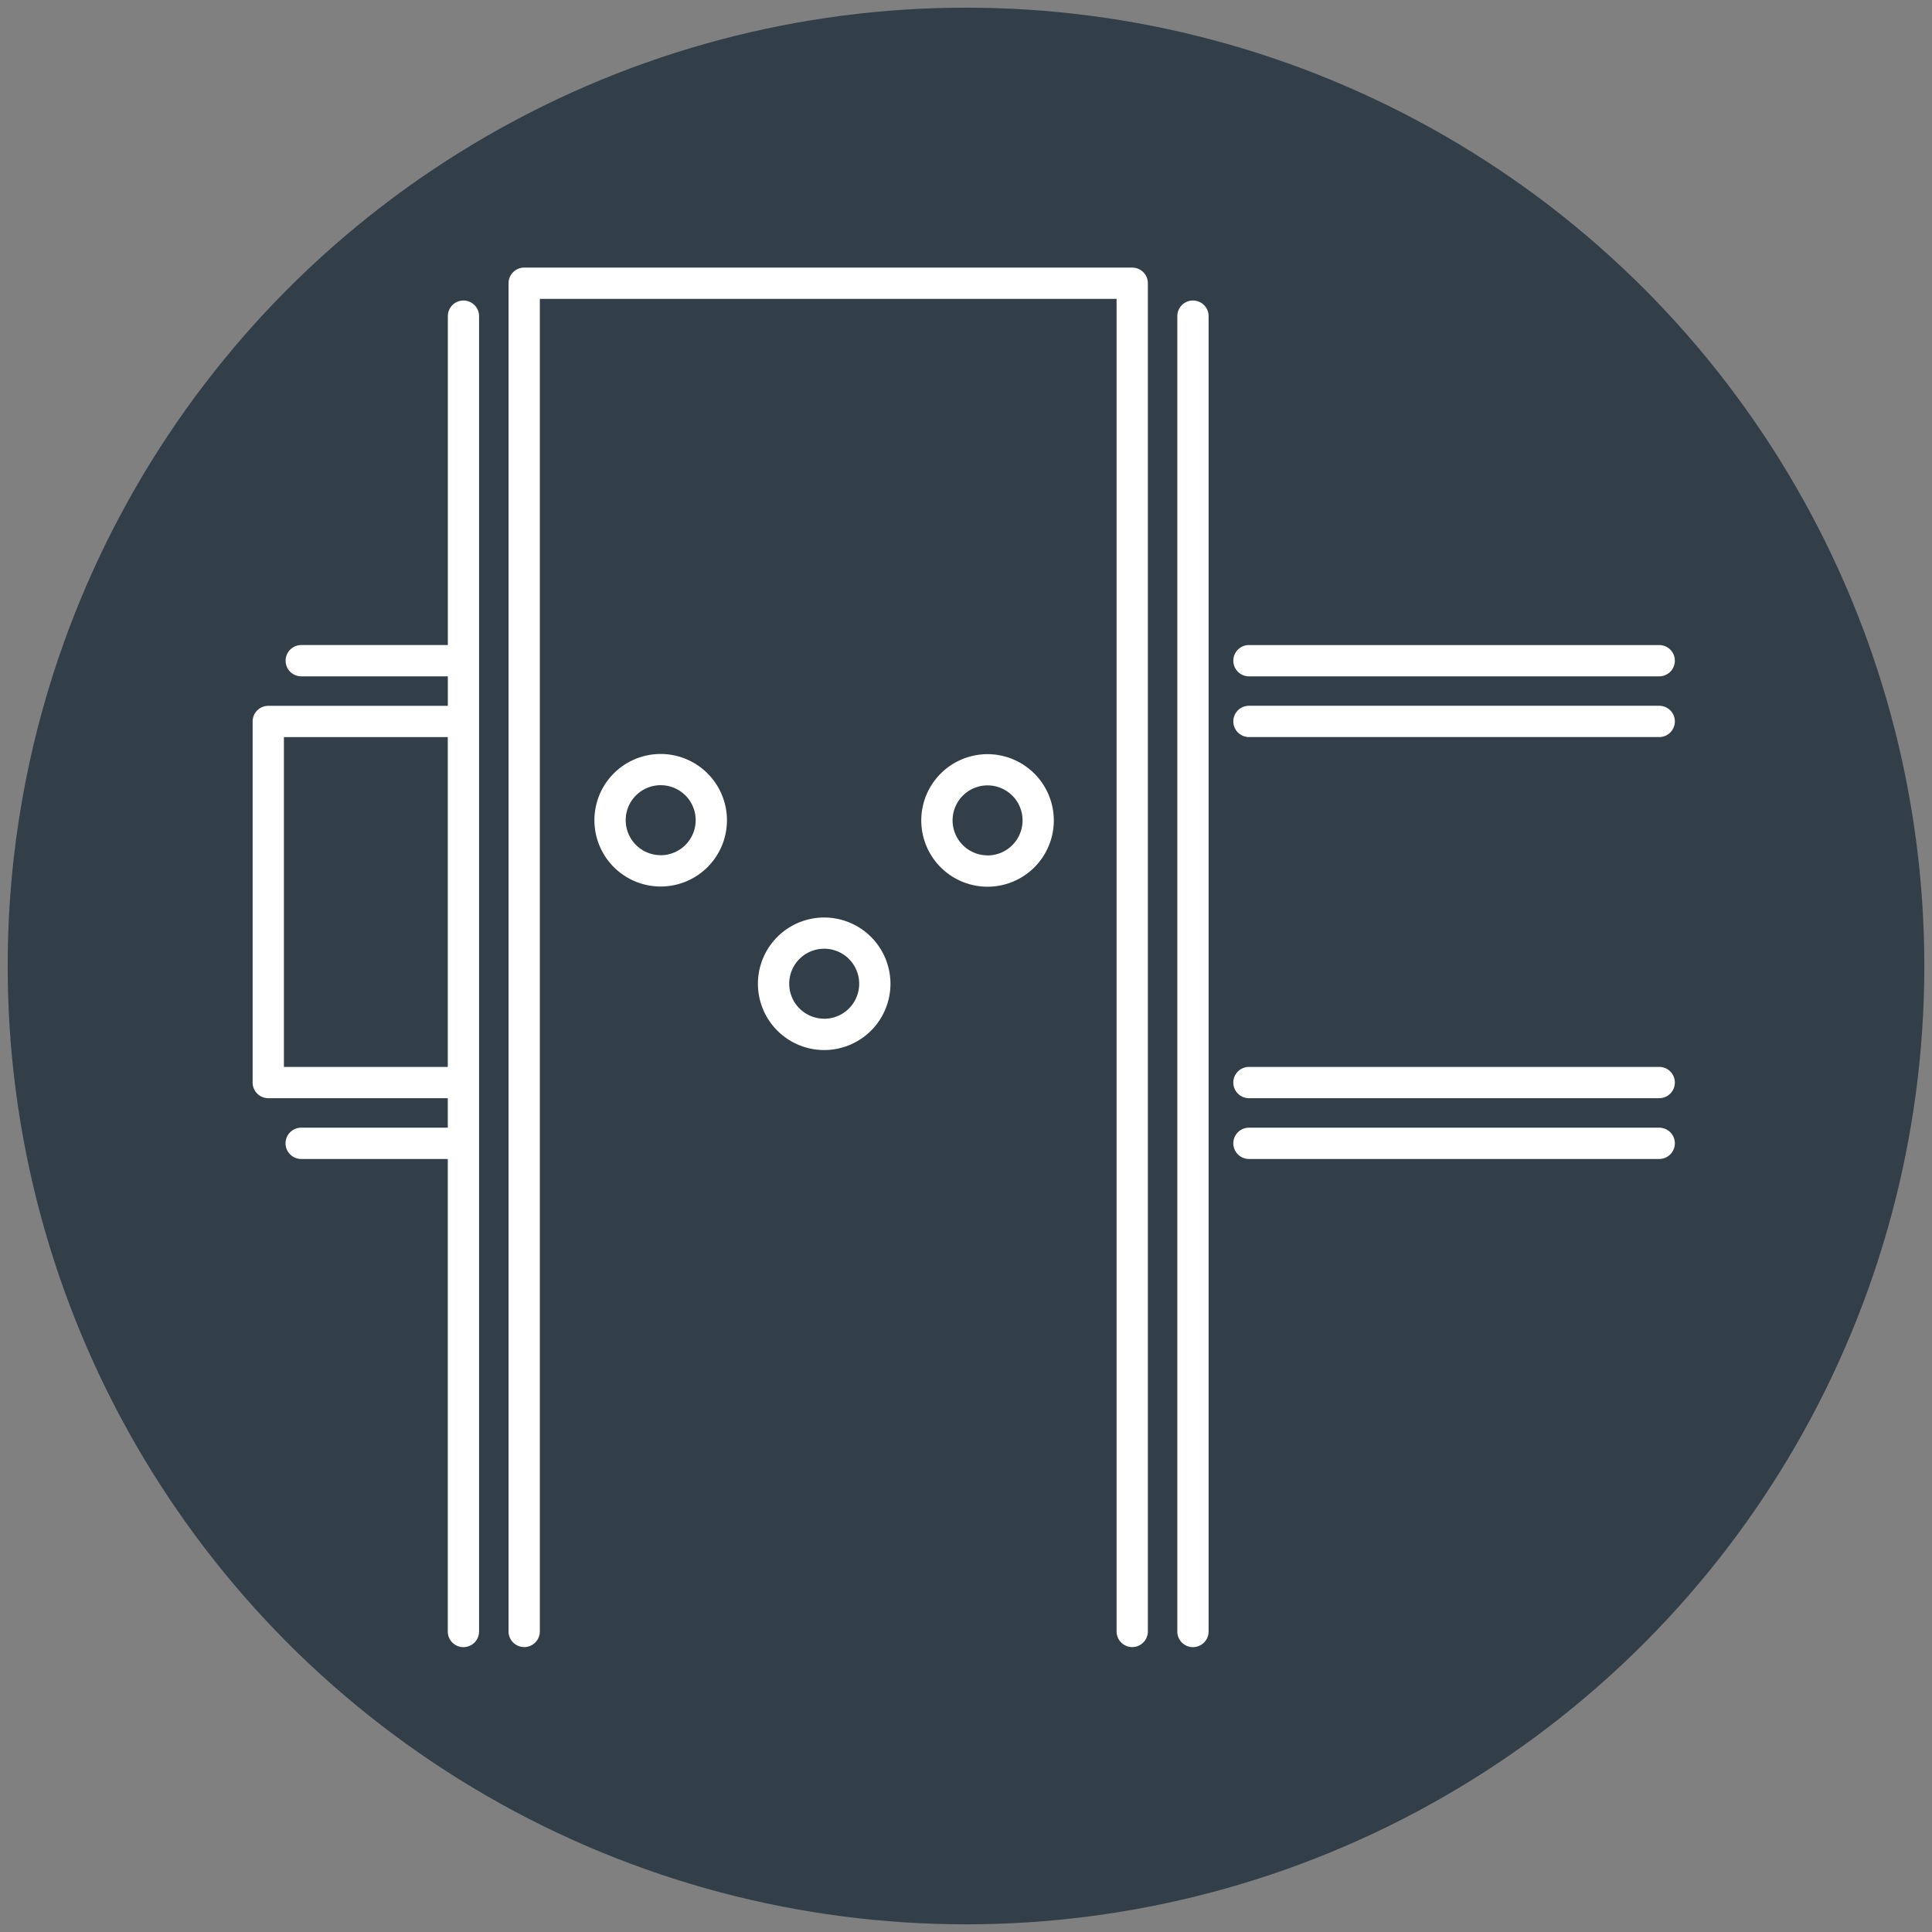
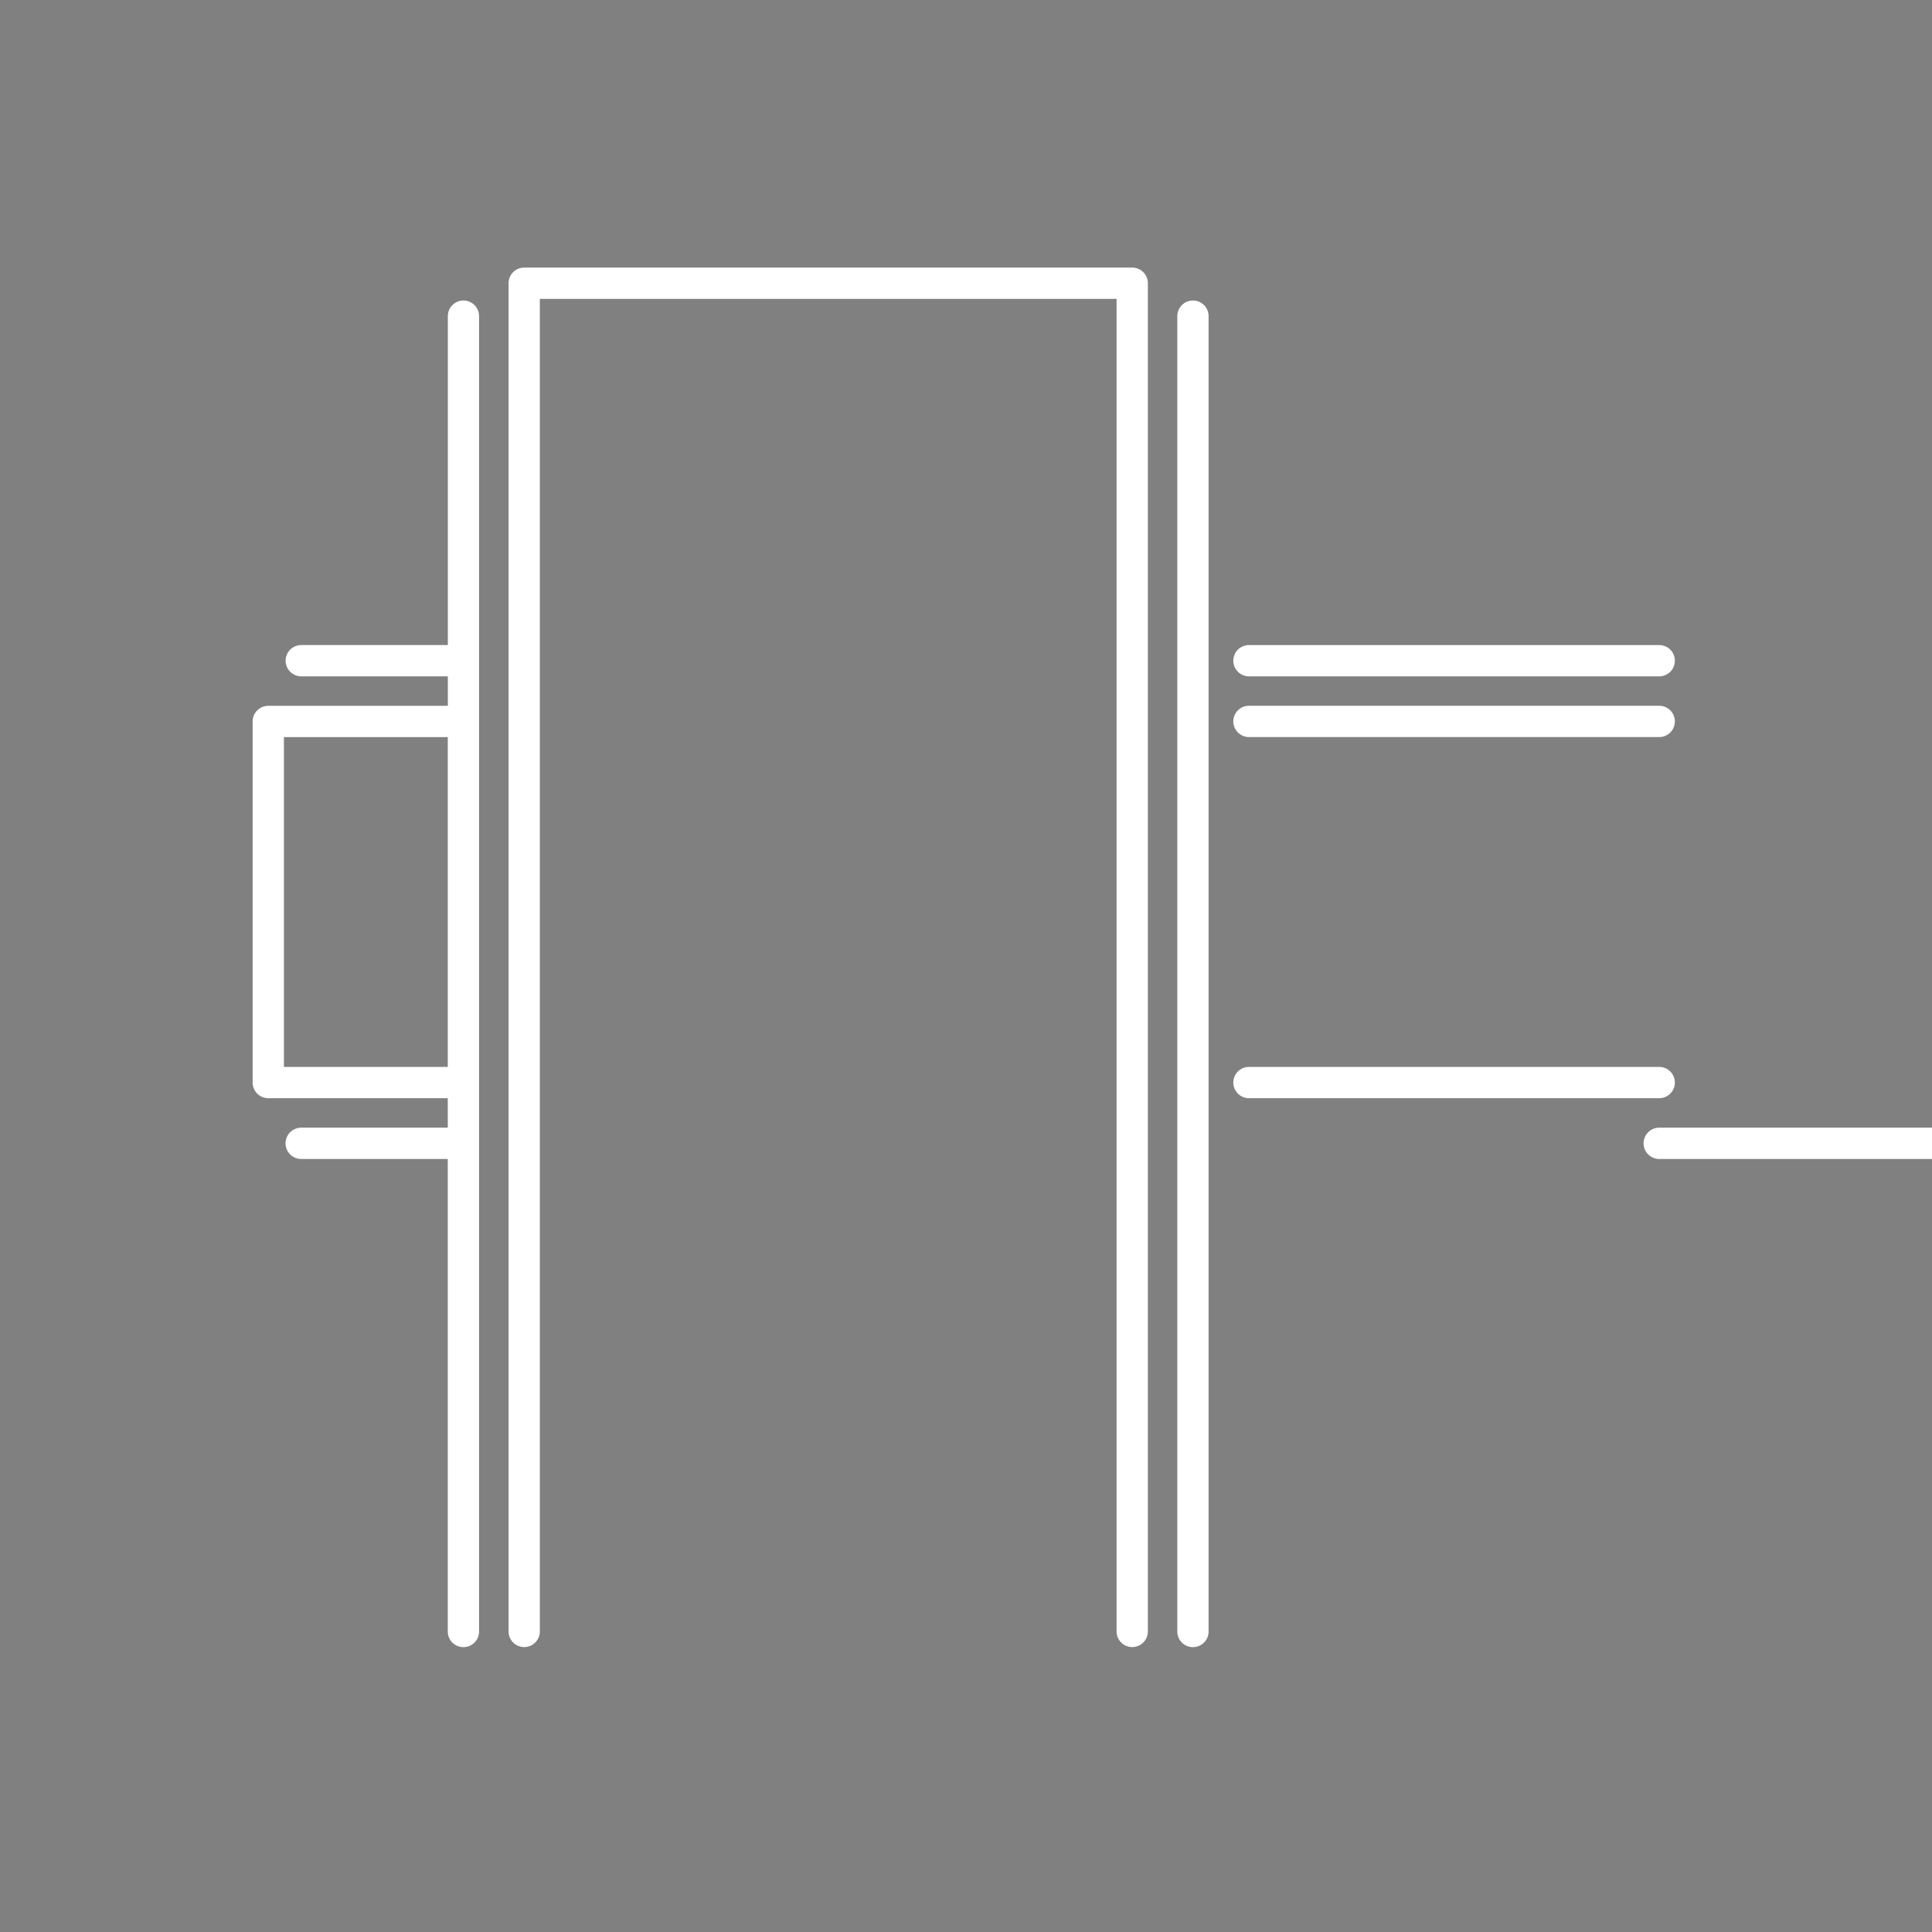
<svg xmlns="http://www.w3.org/2000/svg" width="126" height="126" viewBox="0 0 126 126">
  <rect x="0" y="0" width="126" height="126" fill="#808080" stroke="none" />
  <g id="Group_485" data-name="Group 485" transform="translate(0.366 0.191)">
-     <circle id="Ellipse_40" data-name="Ellipse 40" cx="62.5" cy="62.5" r="62.5" transform="translate(0.134 0.309)" fill="#333f48" stroke="rgba(0,0,0,0)" stroke-width="1" />
    <g id="Group_477" data-name="Group 477" transform="translate(16.11 17.261)">
      <path id="Path_14483" data-name="Path 14483" d="M148.032,76.959h26.756a1.02,1.02,0,0,0,0-2.04H148.032a1.02,1.02,0,1,0,0,2.04Z" transform="translate(-83.054 -50.302)" fill="#fff" stroke="rgba(0,0,0,0)" stroke-width="1" />
      <path id="Path_14484" data-name="Path 14484" d="M174.789,126.177H148.032a1.02,1.02,0,1,0,0,2.04h26.756a1.02,1.02,0,0,0,0-2.04Z" transform="translate(-83.054 -74.048)" fill="#fff" stroke="rgba(0,0,0,0)" stroke-width="1" />
      <path id="Path_14485" data-name="Path 14485" d="M174.789,82.3H148.032a1.02,1.02,0,1,0,0,2.04h26.756a1.02,1.02,0,0,0,0-2.04Z" transform="translate(-83.054 -53.723)" fill="#fff" stroke="rgba(0,0,0,0)" stroke-width="1" />
-       <path id="Path_14486" data-name="Path 14486" d="M174.789,133.563H148.032a1.02,1.02,0,1,0,0,2.04h26.756a1.02,1.02,0,1,0,0-2.04Z" transform="translate(-83.054 -77.47)" fill="#fff" stroke="rgba(0,0,0,0)" stroke-width="1" />
+       <path id="Path_14486" data-name="Path 14486" d="M174.789,133.563a1.02,1.02,0,1,0,0,2.04h26.756a1.02,1.02,0,1,0,0-2.04Z" transform="translate(-83.054 -77.47)" fill="#fff" stroke="rgba(0,0,0,0)" stroke-width="1" />
      <path id="Path_14487" data-name="Path 14487" d="M141.226,33.054a1.02,1.02,0,0,0-1.02,1.02v85.783a1.02,1.02,0,1,0,2.04,0V34.074A1.019,1.019,0,0,0,141.226,33.054Z" transform="translate(-79.901 -30.907)" fill="#fff" stroke="rgba(0,0,0,0)" stroke-width="1" />
      <path id="Path_14488" data-name="Path 14488" d="M99.617,29.054H59.966a1.019,1.019,0,0,0-1.02,1.02V118a1.02,1.02,0,1,0,2.04,0V31.094H98.6V118a1.02,1.02,0,1,0,2.04,0V30.074A1.019,1.019,0,0,0,99.617,29.054Z" transform="translate(-42.255 -29.054)" fill="#fff" stroke="rgba(0,0,0,0)" stroke-width="1" />
      <path id="Path_14489" data-name="Path 14489" d="M41.6,33.054a1.02,1.02,0,0,0-1.02,1.02v21.45h-9.56a1.02,1.02,0,0,0,0,2.04h9.56v1.924H28.869a1.02,1.02,0,0,0-1.02,1.02V84.056a1.02,1.02,0,0,0,1.02,1.02H40.576V87h-9.56a1.02,1.02,0,1,0,0,2.04h9.56v30.817a1.02,1.02,0,1,0,2.04,0V34.074A1.02,1.02,0,0,0,41.6,33.054ZM29.889,83.036V61.528H40.576V83.036Z" transform="translate(-27.849 -30.907)" fill="#fff" stroke="rgba(0,0,0,0)" stroke-width="1" />
-       <path id="Path_14490" data-name="Path 14490" d="M73.7,88.153a4.322,4.322,0,1,0,4.322,4.322A4.327,4.327,0,0,0,73.7,88.153Zm0,6.6a2.282,2.282,0,1,1,2.282-2.282A2.284,2.284,0,0,1,73.7,94.757Z" transform="translate(-47.088 -56.433)" fill="#fff" stroke="rgba(0,0,0,0)" stroke-width="1" />
-       <path id="Path_14491" data-name="Path 14491" d="M93.569,108.023a4.322,4.322,0,1,0,4.322,4.322A4.327,4.327,0,0,0,93.569,108.023Zm0,6.6a2.282,2.282,0,1,1,2.282-2.283A2.285,2.285,0,0,1,93.569,114.627Z" transform="translate(-56.293 -65.638)" fill="#fff" stroke="rgba(0,0,0,0)" stroke-width="1" />
-       <path id="Path_14492" data-name="Path 14492" d="M113.416,88.177a4.322,4.322,0,1,0,4.322,4.322A4.327,4.327,0,0,0,113.416,88.177Zm0,6.6A2.282,2.282,0,1,1,115.7,92.5,2.285,2.285,0,0,1,113.416,94.781Z" transform="translate(-65.487 -56.444)" fill="#fff" stroke="rgba(0,0,0,0)" stroke-width="1" />
    </g>
  </g>
</svg>